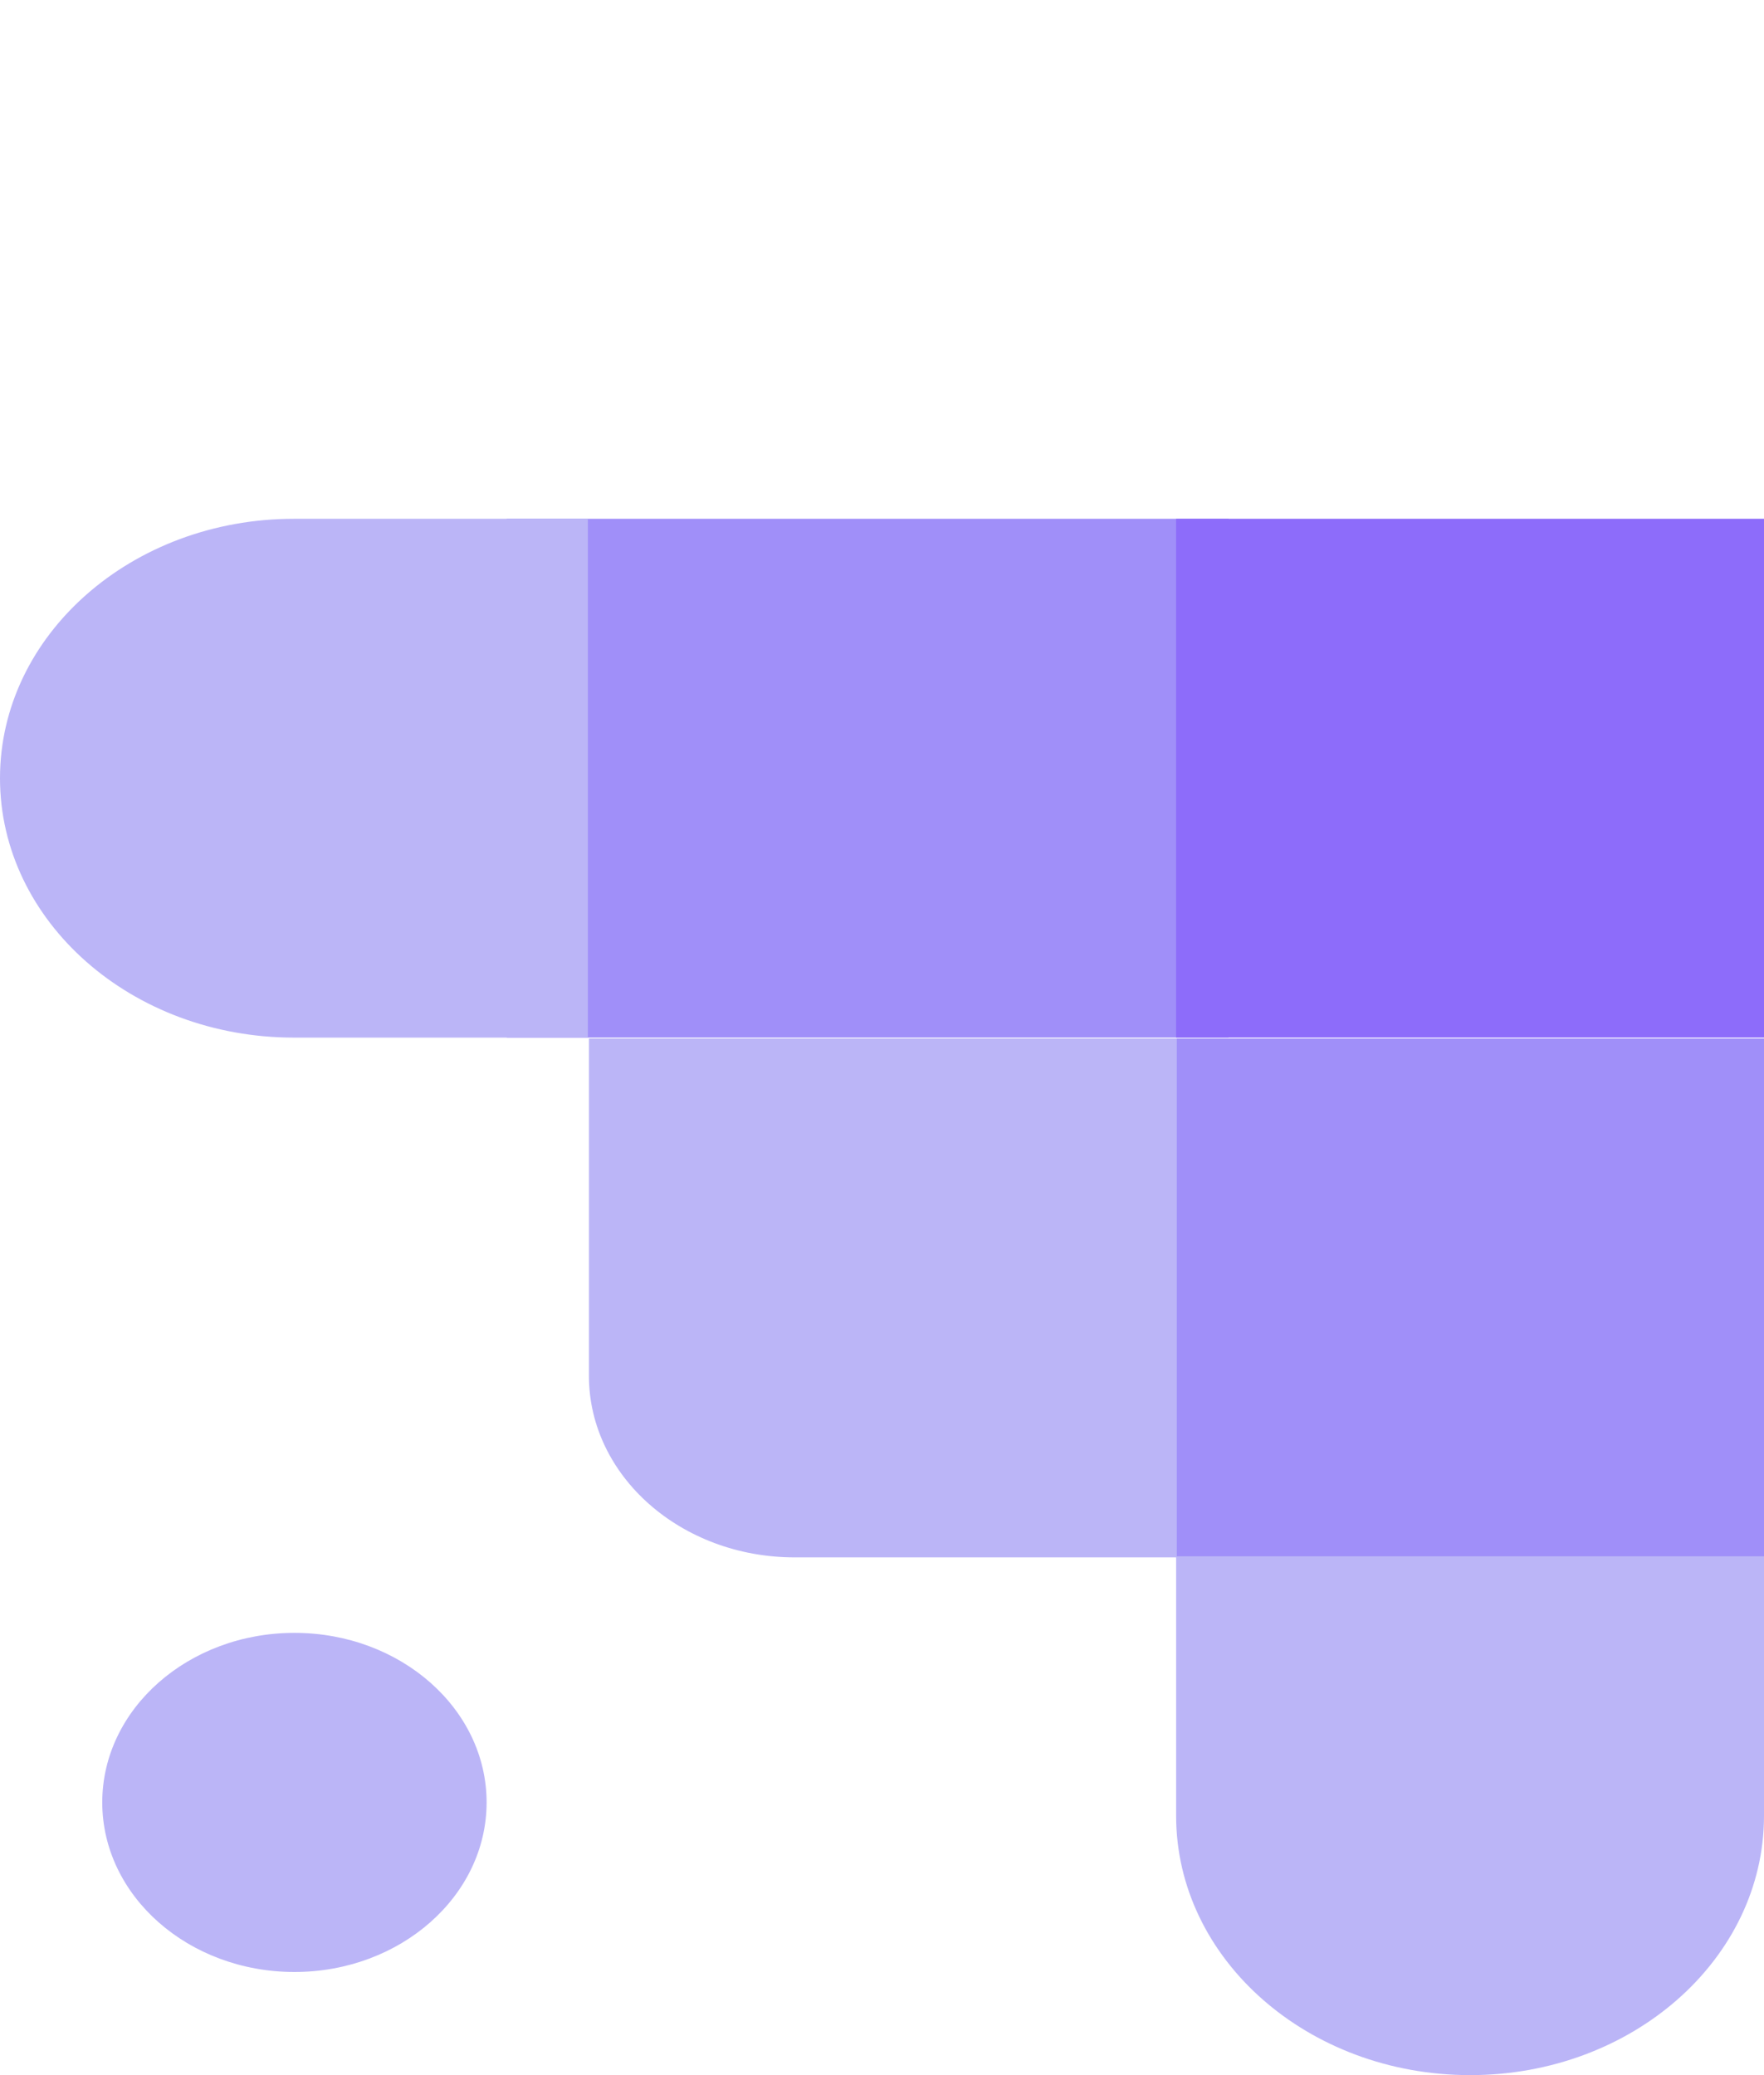
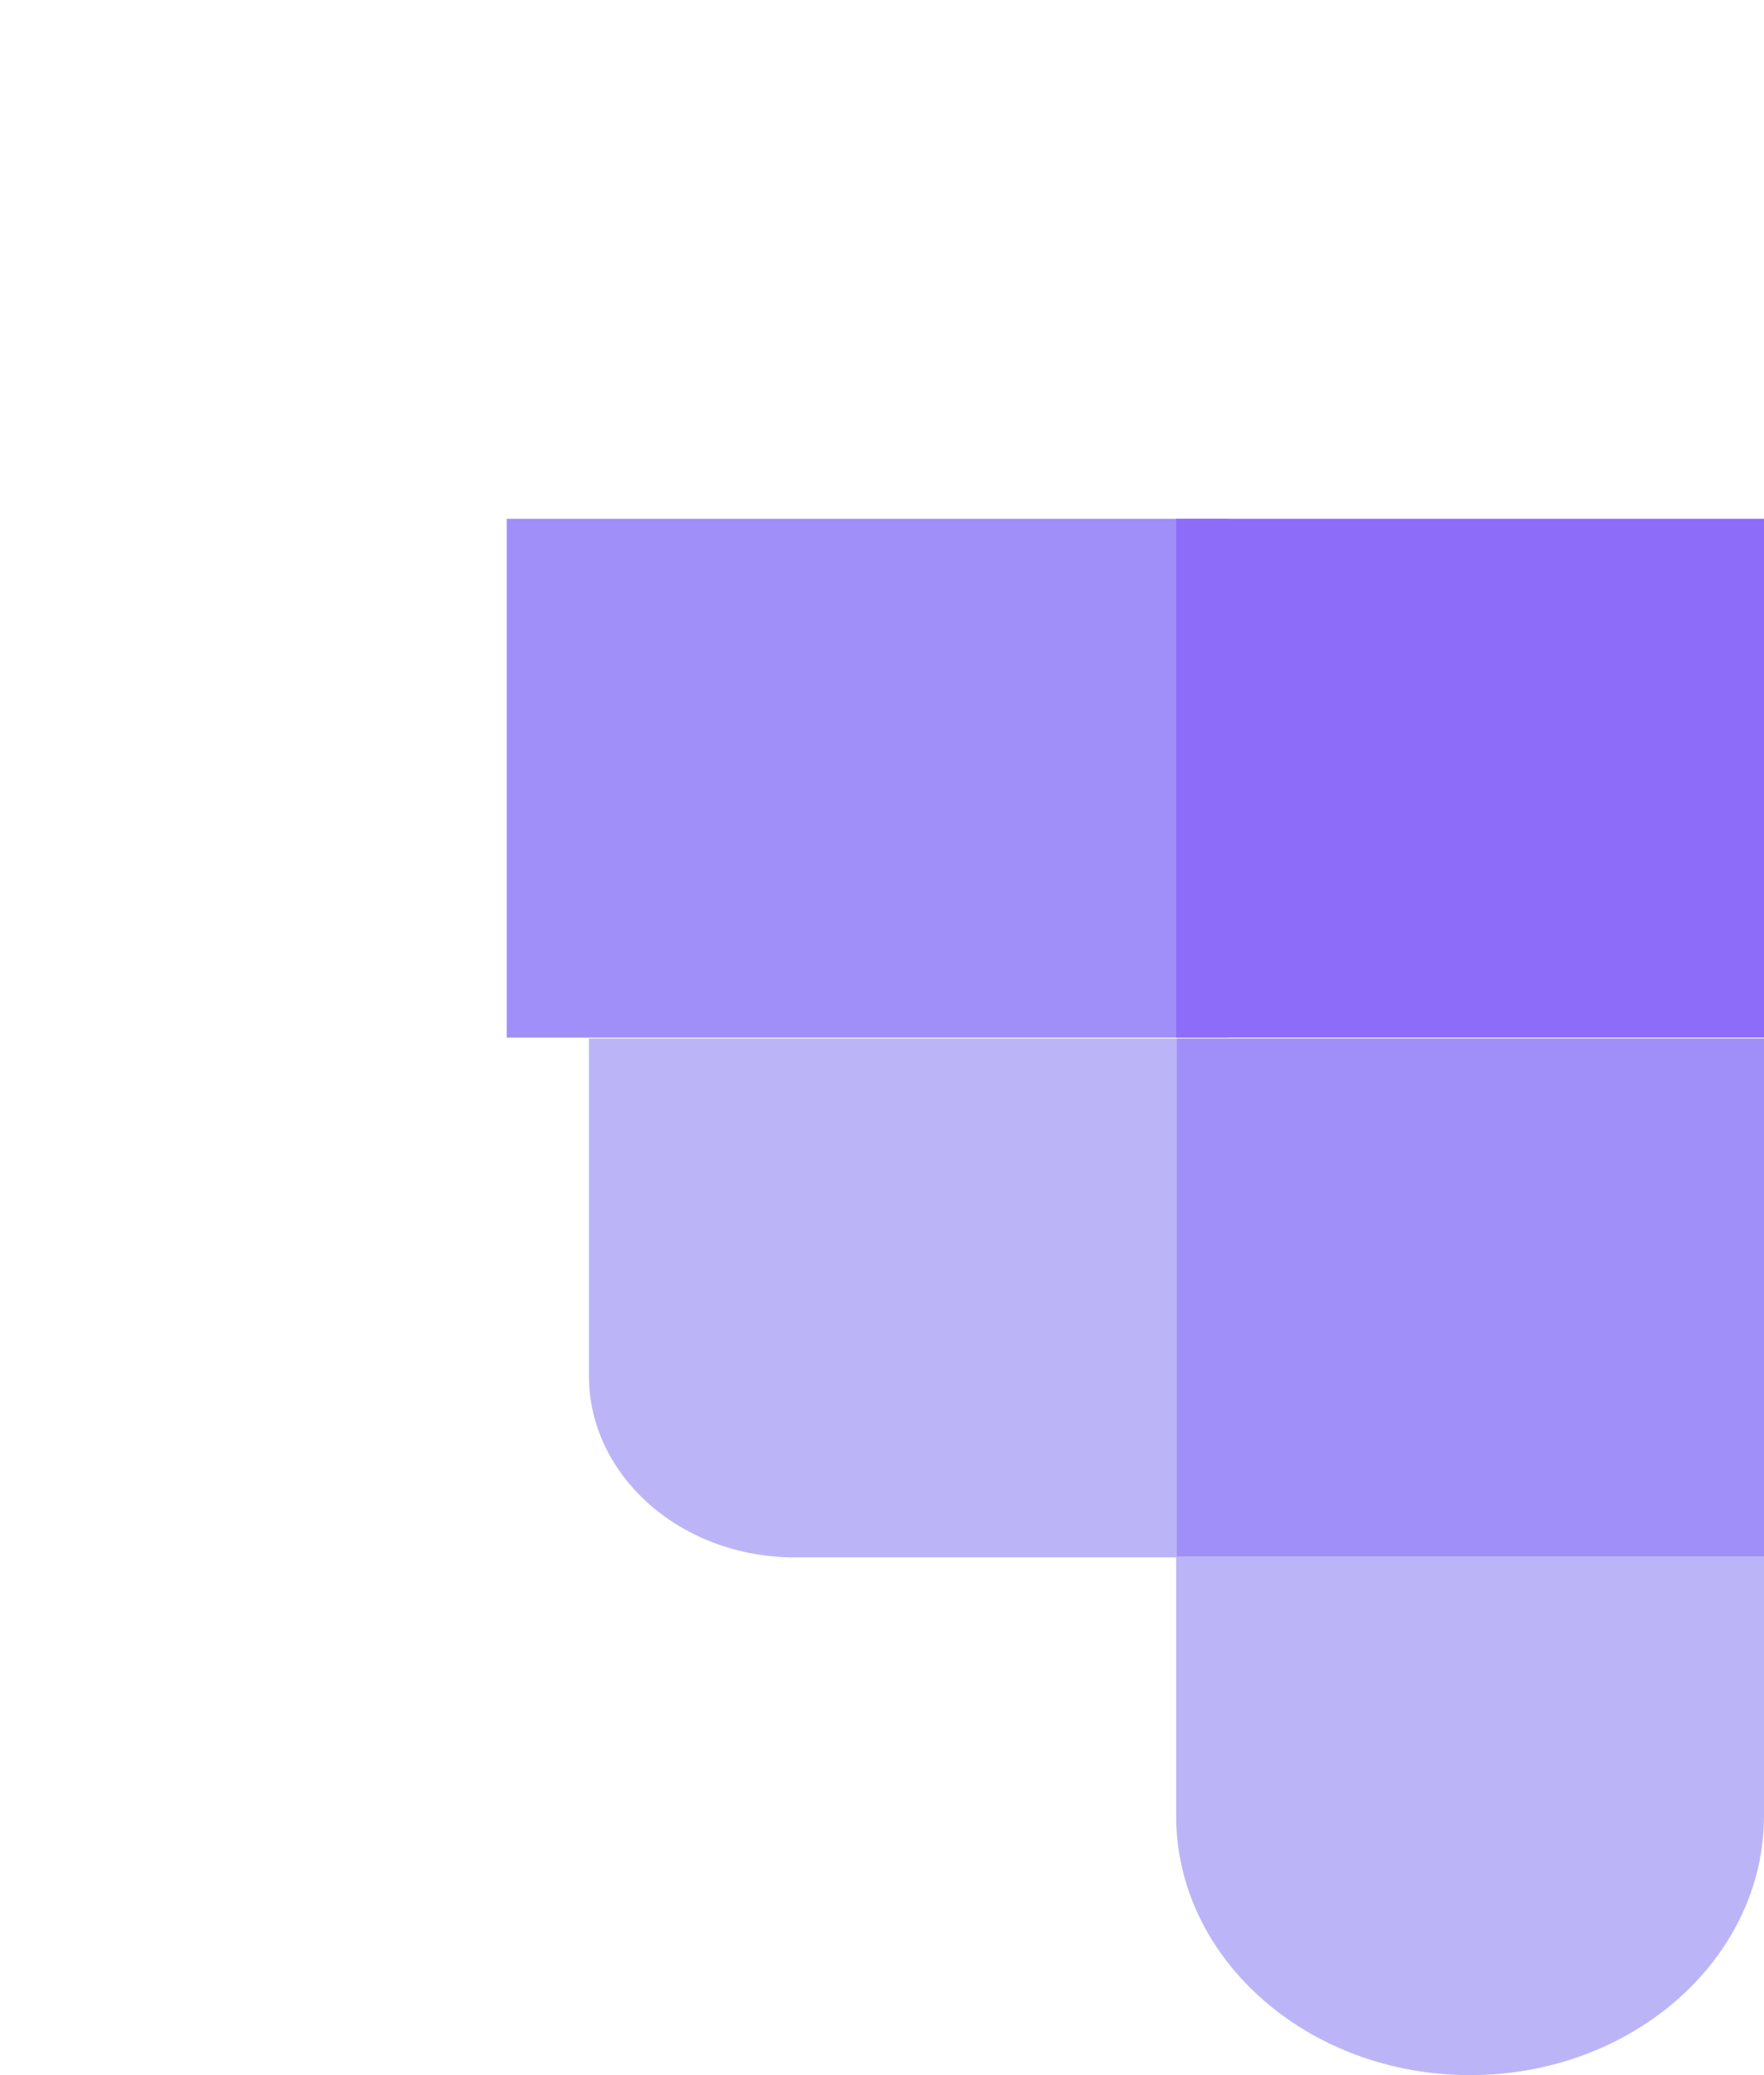
<svg xmlns="http://www.w3.org/2000/svg" width="34" height="40" viewBox="0 0 34 40" fill="none">
  <path d="M22.669 20.019H34V30.02H22.669V20.019Z" fill="#A08FF9" stroke="#BBB5F7" stroke-width="0" stroke-miterlimit="2" stroke-linejoin="round" />
  <path d="M9.768 10H23.68V20.001H9.768V10Z" fill="#A08FF9" stroke="#8D6CFA" stroke-width="0" stroke-miterlimit="2" stroke-linejoin="round" />
-   <path fill-rule="evenodd" clip-rule="evenodd" d="M1.971 34.743C1.971 32.939 3.632 31.475 5.675 31.475C7.718 31.475 9.379 32.939 9.379 34.743C9.379 36.547 7.718 38.012 5.675 38.012C3.632 38.012 1.971 36.547 1.971 34.743Z" fill="#BBB5F7" stroke="#C799FF" stroke-width="0" stroke-miterlimit="2" stroke-linejoin="round" />
  <path d="M22.669 10H34V20.001H22.669V10Z" fill="#8D6CFA" stroke="#8D6CFA" stroke-width="0" stroke-miterlimit="2" stroke-linejoin="round" />
-   <path fill-rule="evenodd" clip-rule="evenodd" d="M0 15.001C0 12.241 2.539 10 5.667 10H11.331V20.001H5.667C2.539 20.001 0 17.761 0 15.001Z" fill="#BBB5F7" stroke="#C799FF" stroke-width="0" stroke-miterlimit="2" stroke-linejoin="round" />
  <path fill-rule="evenodd" clip-rule="evenodd" d="M11.351 20.019H22.682V30.02H15.317C13.127 30.02 11.351 28.451 11.351 26.519V20.019Z" fill="#BBB5F7" stroke="#C799FF" stroke-width="0" stroke-miterlimit="2" stroke-linejoin="round" />
  <path fill-rule="evenodd" clip-rule="evenodd" d="M22.669 29.999H34V35C34 37.76 31.462 40 28.337 40C25.207 40 22.669 37.76 22.669 35V29.999Z" fill="#BBB5F7" stroke="#C799FF" stroke-width="0" stroke-miterlimit="2" stroke-linejoin="round" />
</svg>